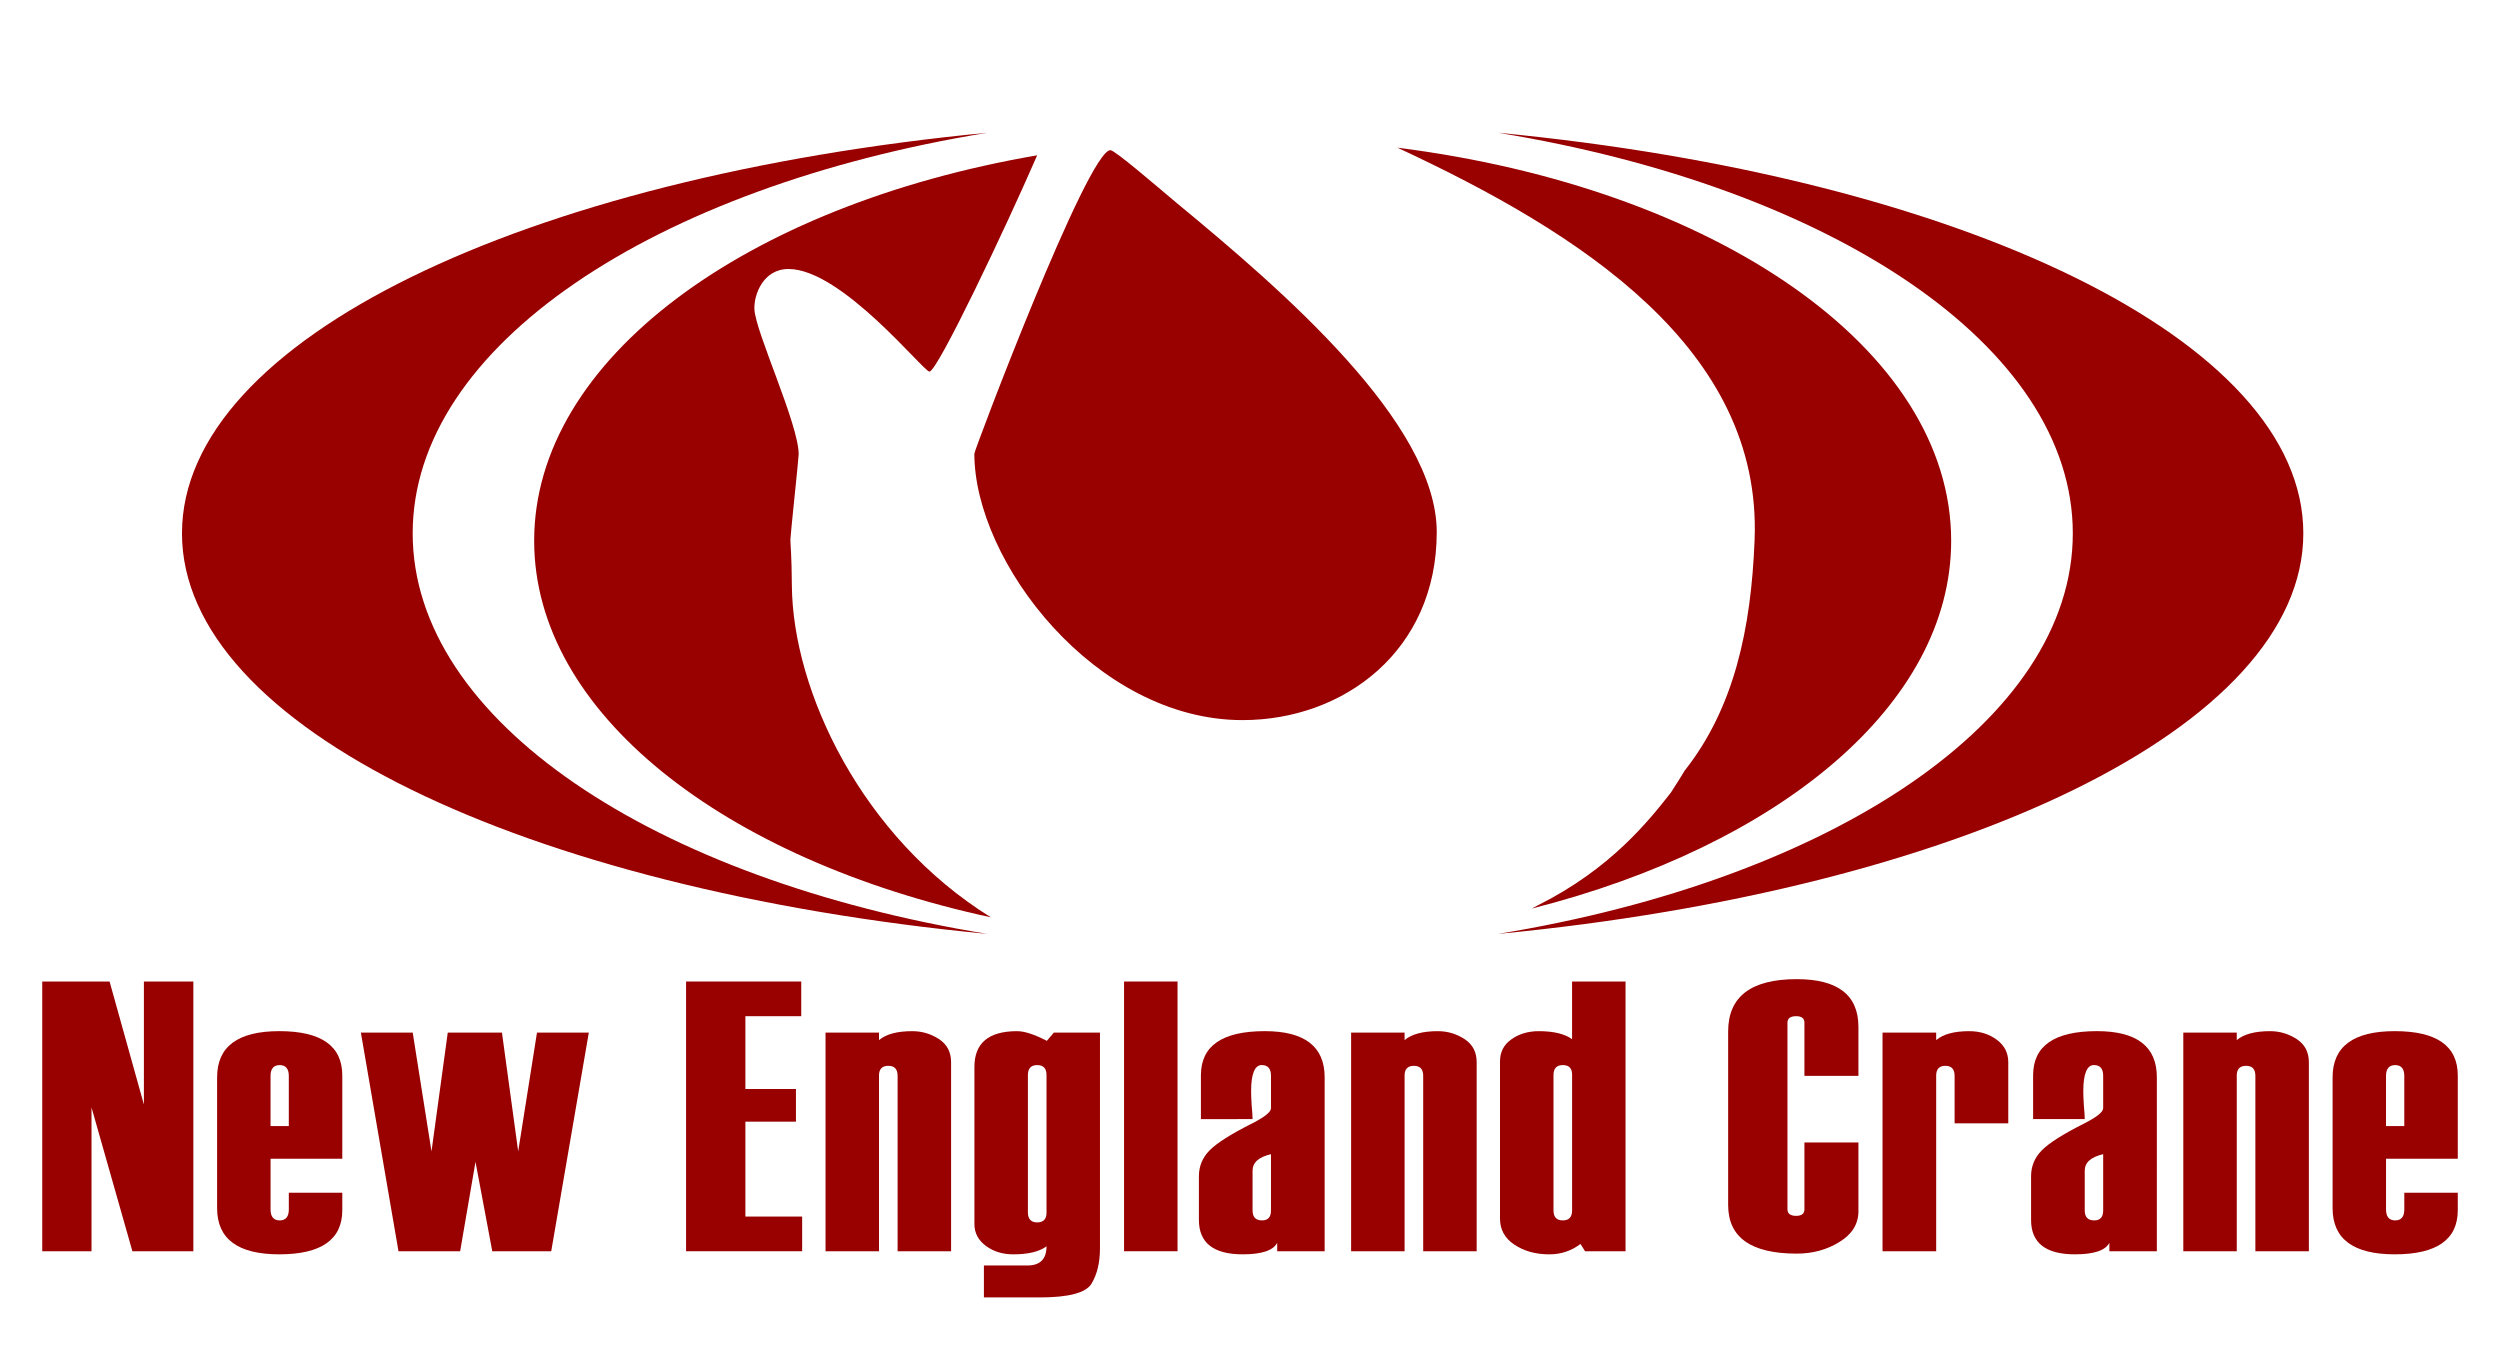
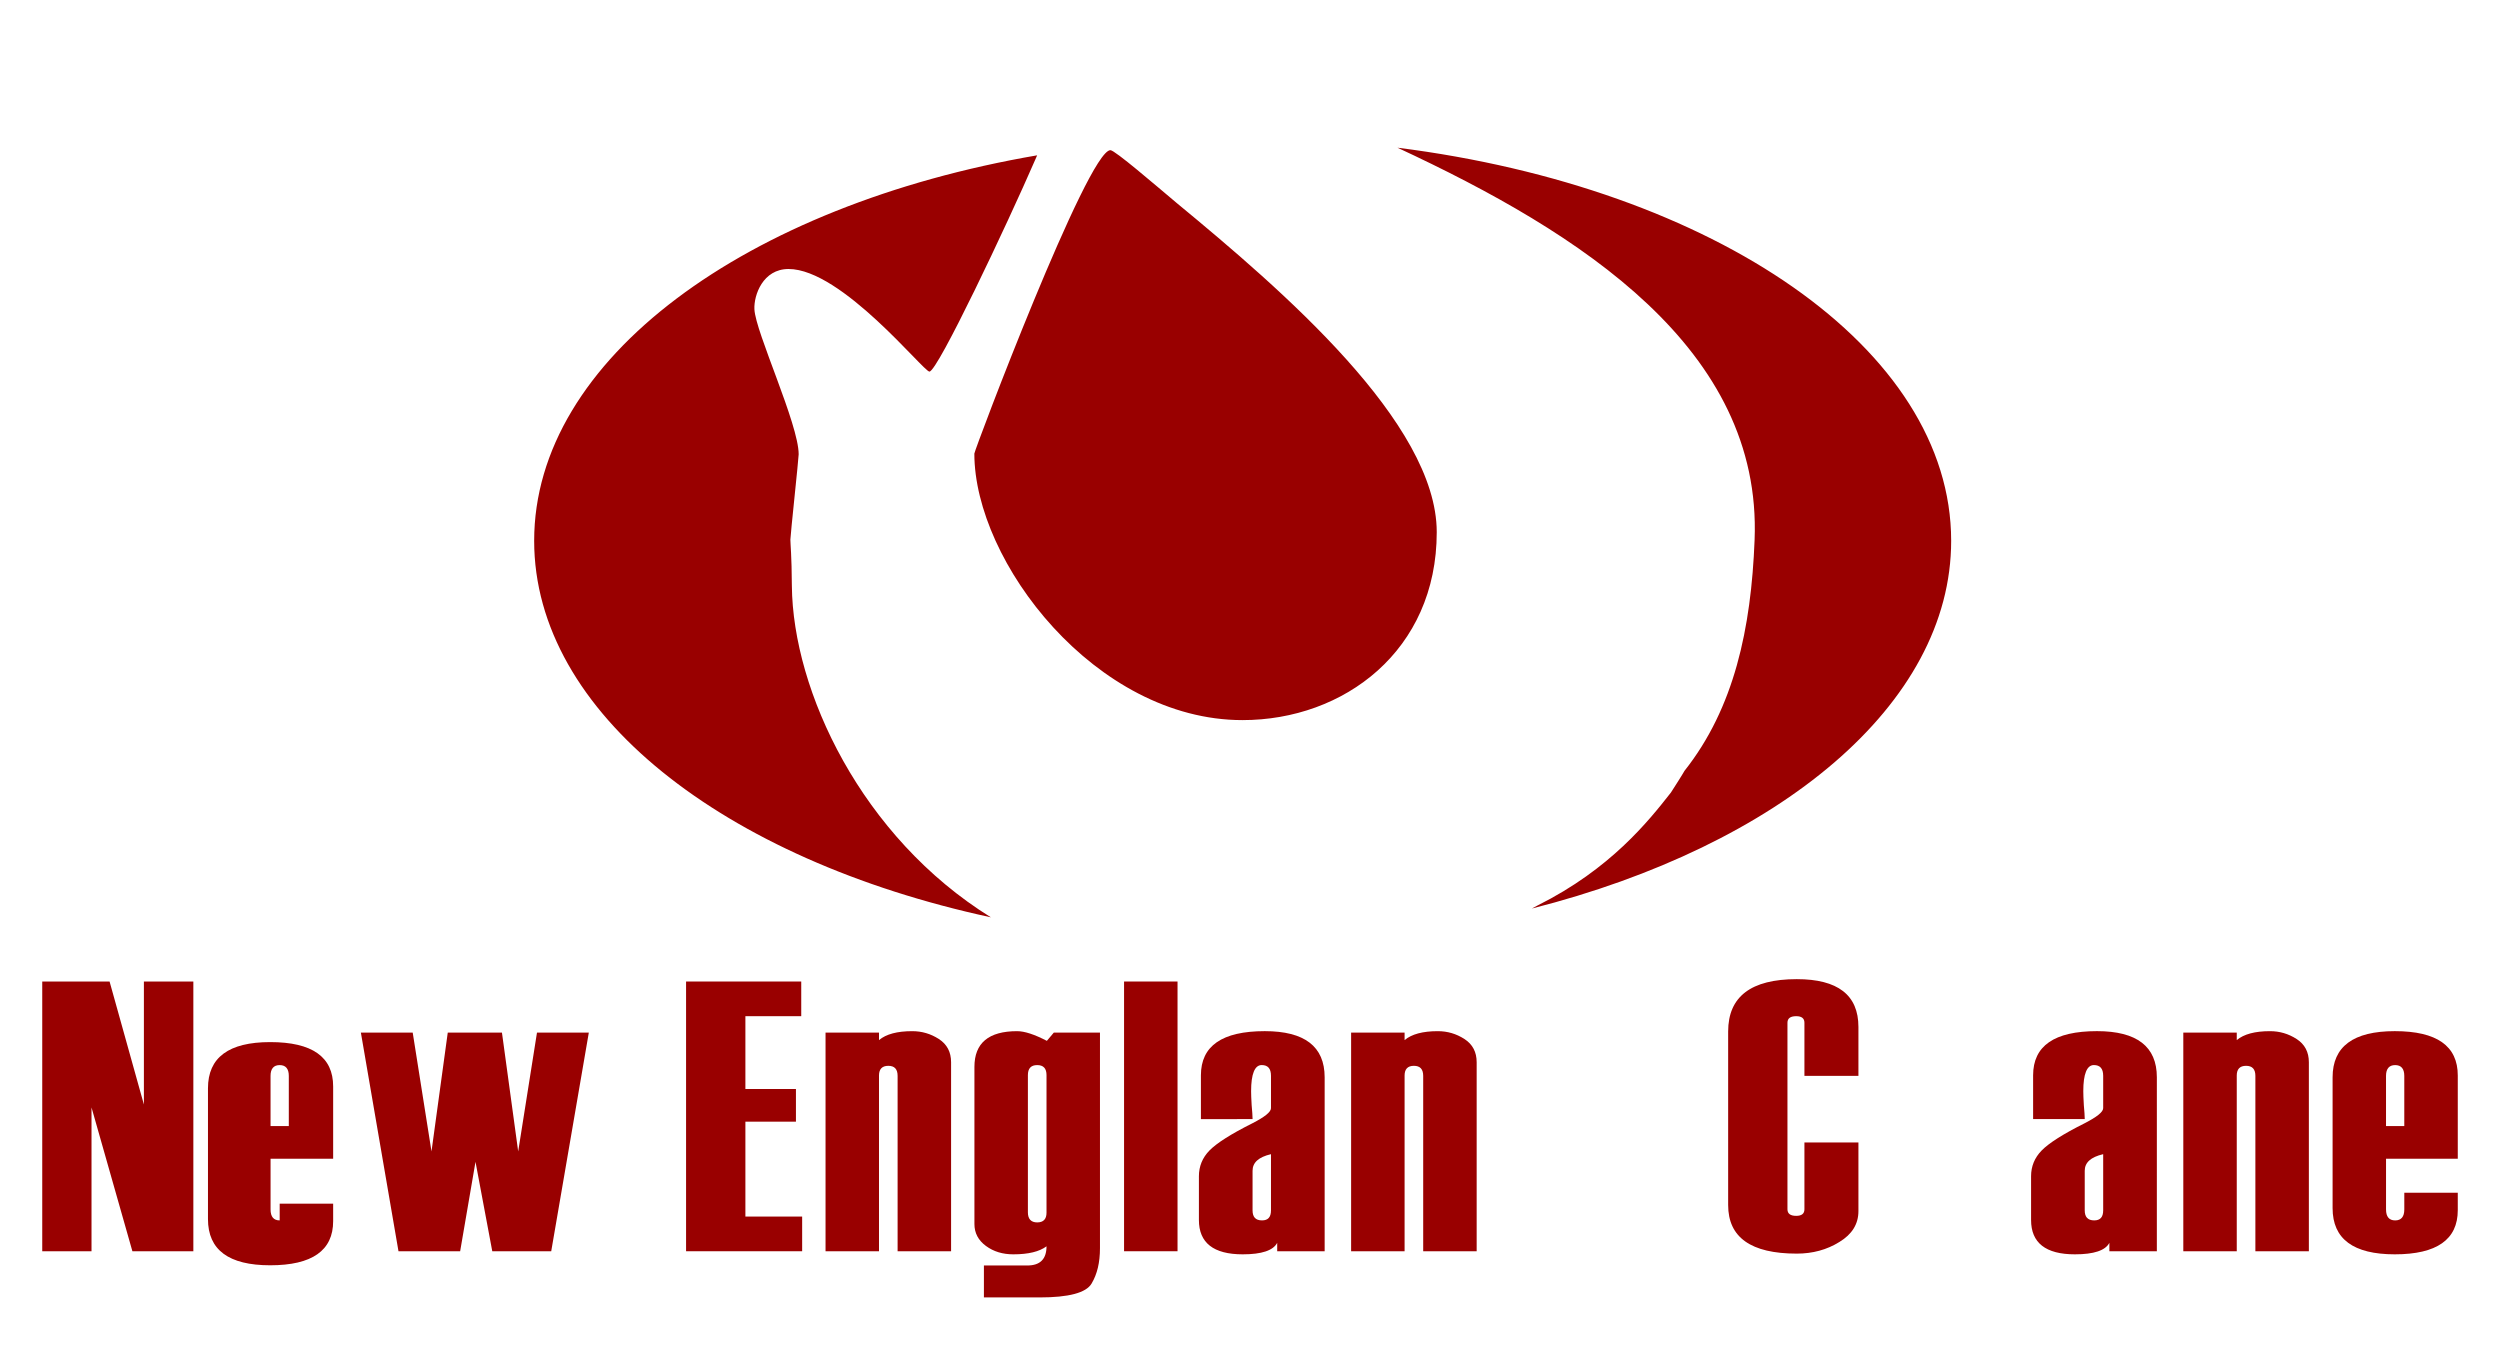
<svg xmlns="http://www.w3.org/2000/svg" version="1.1" id="Layer_1" x="0px" y="0px" width="165px" height="90px" viewBox="0 0 165 90" enable-background="new 0 0 165 90" xml:space="preserve">
-   <path fill="#990000" d="M98.871,61.638c30.518-2.932,53.148-13.651,53.148-26.438c0-12.787-22.631-23.506-53.148-26.438  c22.008,3.598,37.934,14.077,37.934,26.438S120.879,58.039,98.871,61.638z M12.011,35.2c0,12.786,22.631,23.506,53.148,26.438  C43.152,58.039,27.237,47.561,27.237,35.2S43.152,12.361,65.159,8.763C34.642,11.694,12.011,22.413,12.011,35.2z" />
  <path fill="#990000" d="M73.287,9.911c-1.499,0-8.98,19.798-8.98,20.027c0,7.132,7.996,17.589,17.699,17.589  c6.693,0,12.819-4.583,12.819-12.404c0-7.219-10.217-15.992-17.162-21.724C76.218,12.186,73.582,9.911,73.287,9.911z   M101.103,59.964c16.31-4.146,27.674-13.454,27.674-24.271c0-12.688-15.631-23.299-36.544-25.945  c12.119,5.633,24.074,13.279,23.57,25.891c-0.229,5.852-1.345,11.091-4.626,15.236c0.021-0.011-0.81,1.313-0.897,1.433  c-1.477,1.883-3.98,5.043-8.794,7.449L101.103,59.964z M35.255,35.692c0,11.354,12.524,21.045,30.145,24.852  c-8.542-5.294-13.071-14.952-13.137-21.877c-0.011-2.034-0.098-2.756-0.098-3.051c0-0.273,0.547-5.36,0.547-5.633  c0-1.991-2.855-8.072-2.921-9.571c-0.044-0.93,0.558-2.658,2.253-2.658c3.512,0,8.904,6.771,9.298,6.771  c0.536,0,5.108-9.669,7-14.023l0.109-0.251C49.245,13.553,35.255,23.693,35.255,35.692z" />
  <polygon fill="#990000" points="12.761,82.582 8.738,82.582 6.04,73.091 6.04,82.582 2.788,82.582 2.788,64.78 7.232,64.78   9.497,72.898 9.497,64.78 12.761,64.78 " />
-   <path fill="#990000" d="M22.59,76.475h-4.733v3.349c0,0.482,0.205,0.723,0.602,0.723c0.397,0,0.603-0.24,0.603-0.723v-1.103h3.529  v1.151c0,1.938-1.386,2.914-4.155,2.914c-2.734,0-4.107-1.012-4.107-3.047v-8.637c0-2.034,1.373-3.046,4.107-3.046  c2.77,0,4.155,0.975,4.155,2.926V76.475z M19.061,74.32v-3.313c0-0.47-0.205-0.711-0.603-0.711c-0.396,0-0.602,0.241-0.602,0.711  v3.313H19.061z" />
+   <path fill="#990000" d="M22.59,76.475h-4.733v3.349c0,0.482,0.205,0.723,0.602,0.723v-1.103h3.529  v1.151c0,1.938-1.386,2.914-4.155,2.914c-2.734,0-4.107-1.012-4.107-3.047v-8.637c0-2.034,1.373-3.046,4.107-3.046  c2.77,0,4.155,0.975,4.155,2.926V76.475z M19.061,74.32v-3.313c0-0.47-0.205-0.711-0.603-0.711c-0.396,0-0.602,0.241-0.602,0.711  v3.313H19.061z" />
  <polygon fill="#990000" points="38.862,68.152 36.381,82.582 32.49,82.582 31.383,76.681 30.37,82.582 26.3,82.582 23.818,68.152   27.239,68.152 28.479,75.994 29.552,68.152 33.129,68.152 34.2,75.994 35.441,68.152 " />
  <polygon fill="#990000" points="52.942,82.582 45.281,82.582 45.281,64.78 52.882,64.78 52.882,67.068 49.196,67.068 49.196,71.874   52.532,71.874 52.532,74.03 49.196,74.03 49.196,80.293 52.942,80.293 " />
  <path fill="#990000" d="M62.771,82.582h-3.529V71.007c0-0.445-0.204-0.663-0.614-0.663c-0.409,0-0.614,0.218-0.614,0.639v11.6h-3.528  v-14.43h3.528v0.494c0.47-0.397,1.205-0.59,2.192-0.59c0.639,0,1.217,0.169,1.759,0.518s0.807,0.867,0.807,1.529V82.582z" />
  <path fill="#990000" d="M64.938,85.629v-2.107h2.867c0.843,0,1.265-0.422,1.265-1.265c-0.471,0.35-1.192,0.529-2.192,0.529  c-0.698,0-1.301-0.18-1.807-0.554c-0.506-0.373-0.759-0.854-0.759-1.444V70.417c0-1.578,0.939-2.36,2.818-2.36  c0.494,0,1.145,0.216,1.963,0.639l0.458-0.543h3.047v14.225c0,0.94-0.18,1.711-0.554,2.337c-0.361,0.614-1.518,0.915-3.433,0.915  H64.938z M69.07,80.04v-9.081c0-0.446-0.205-0.663-0.614-0.663c-0.41,0-0.615,0.217-0.615,0.663v9.058  c0,0.434,0.205,0.662,0.615,0.662C68.865,80.679,69.07,80.462,69.07,80.04z" />
  <rect x="74.188" y="64.78" fill="#990000" width="3.529" height="17.802" />
  <path fill="#990000" d="M87.427,82.582h-3.132v-0.555c-0.265,0.506-1.023,0.759-2.276,0.759c-1.928,0-2.891-0.759-2.891-2.264v-2.891  c0-0.651,0.228-1.217,0.697-1.699c0.471-0.48,1.41-1.083,2.831-1.794c0.819-0.421,1.229-0.747,1.229-1v-2.132  c0-0.481-0.204-0.711-0.613-0.711c-0.458,0-0.699,0.579-0.699,1.723c0,0.205,0.012,0.519,0.036,0.928  c0.035,0.397,0.061,0.711,0.061,0.915H79.26v-2.89c0-1.94,1.396-2.915,4.216-2.915c2.626,0,3.951,1.012,3.951,3.046V82.582z   M83.885,79.884v-3.709c-0.818,0.192-1.216,0.553-1.216,1.096v2.613c0,0.445,0.204,0.662,0.626,0.662  C83.692,80.546,83.885,80.329,83.885,79.884z" />
  <path fill="#990000" d="M97.459,82.582h-3.528V71.007c0-0.445-0.205-0.663-0.615-0.663c-0.409,0-0.613,0.218-0.613,0.639v11.6h-3.529  v-14.43h3.529v0.494c0.47-0.397,1.204-0.59,2.191-0.59c0.639,0,1.217,0.169,1.759,0.518s0.807,0.867,0.807,1.529V82.582z" />
-   <path fill="#990000" d="M107.288,82.582h-2.674l-0.302-0.481c-0.602,0.458-1.288,0.686-2.06,0.686c-0.903,0-1.674-0.217-2.301-0.638  c-0.639-0.422-0.951-1-0.951-1.723v-10.37c0-0.614,0.241-1.097,0.747-1.457c0.506-0.362,1.108-0.542,1.818-0.542  c0.976,0,1.711,0.18,2.192,0.529V64.78h3.529V82.582z M103.759,79.884v-8.949c0-0.434-0.205-0.639-0.614-0.639  s-0.614,0.217-0.614,0.663v8.925c0,0.445,0.205,0.662,0.614,0.662S103.759,80.329,103.759,79.884z" />
  <path fill="#990000" d="M122.656,71.007h-3.564v-3.505c0-0.289-0.181-0.434-0.542-0.434c-0.386,0-0.578,0.145-0.578,0.434v12.311  c0,0.288,0.192,0.433,0.578,0.433c0.361,0,0.542-0.145,0.542-0.433v-4.409h3.564v4.529c0,0.855-0.42,1.529-1.252,2.035  c-0.831,0.518-1.771,0.771-2.818,0.771c-3.023,0-4.528-1.071-4.528-3.204V68.08c0-2.301,1.505-3.456,4.528-3.456  c2.71,0,4.07,1.047,4.07,3.155V71.007z" />
-   <path fill="#990000" d="M132.546,74.139h-3.542v-3.132c0-0.445-0.204-0.663-0.613-0.663c-0.398,0-0.603,0.218-0.603,0.639v11.6h-3.541  v-14.43h3.541v0.494c0.47-0.397,1.192-0.59,2.181-0.59c0.71,0,1.313,0.192,1.818,0.565s0.759,0.868,0.759,1.481V74.139z" />
  <path fill="#990000" d="M142.351,82.582h-3.132v-0.555c-0.266,0.506-1.024,0.759-2.276,0.759c-1.928,0-2.892-0.759-2.892-2.264v-2.891  c0-0.651,0.229-1.217,0.699-1.699c0.469-0.48,1.409-1.083,2.831-1.794c0.818-0.421,1.229-0.747,1.229-1v-2.132  c0-0.481-0.206-0.711-0.615-0.711c-0.457,0-0.698,0.579-0.698,1.723c0,0.205,0.012,0.519,0.036,0.928  c0.036,0.397,0.06,0.711,0.06,0.915h-3.408v-2.89c0-1.94,1.397-2.915,4.216-2.915c2.626,0,3.951,1.012,3.951,3.046V82.582z   M138.81,79.884v-3.709c-0.819,0.192-1.218,0.553-1.218,1.096v2.613c0,0.445,0.206,0.662,0.627,0.662  C138.616,80.546,138.81,80.329,138.81,79.884z" />
  <path fill="#990000" d="M152.384,82.582h-3.529V71.007c0-0.445-0.205-0.663-0.614-0.663c-0.41,0-0.615,0.218-0.615,0.639v11.6h-3.528  v-14.43h3.528v0.494c0.471-0.397,1.205-0.59,2.192-0.59c0.639,0,1.217,0.169,1.759,0.518s0.808,0.867,0.808,1.529V82.582z" />
  <path fill="#990000" d="M162.212,76.475h-4.734v3.349c0,0.482,0.205,0.723,0.603,0.723c0.398,0,0.603-0.24,0.603-0.723v-1.103h3.529  v1.151c0,1.938-1.386,2.914-4.156,2.914c-2.733,0-4.106-1.012-4.106-3.047v-8.637c0-2.034,1.373-3.046,4.106-3.046  c2.771,0,4.156,0.975,4.156,2.926V76.475z M158.683,74.32v-3.313c0-0.47-0.204-0.711-0.603-0.711c-0.397,0-0.603,0.241-0.603,0.711  v3.313H158.683z" />
</svg>